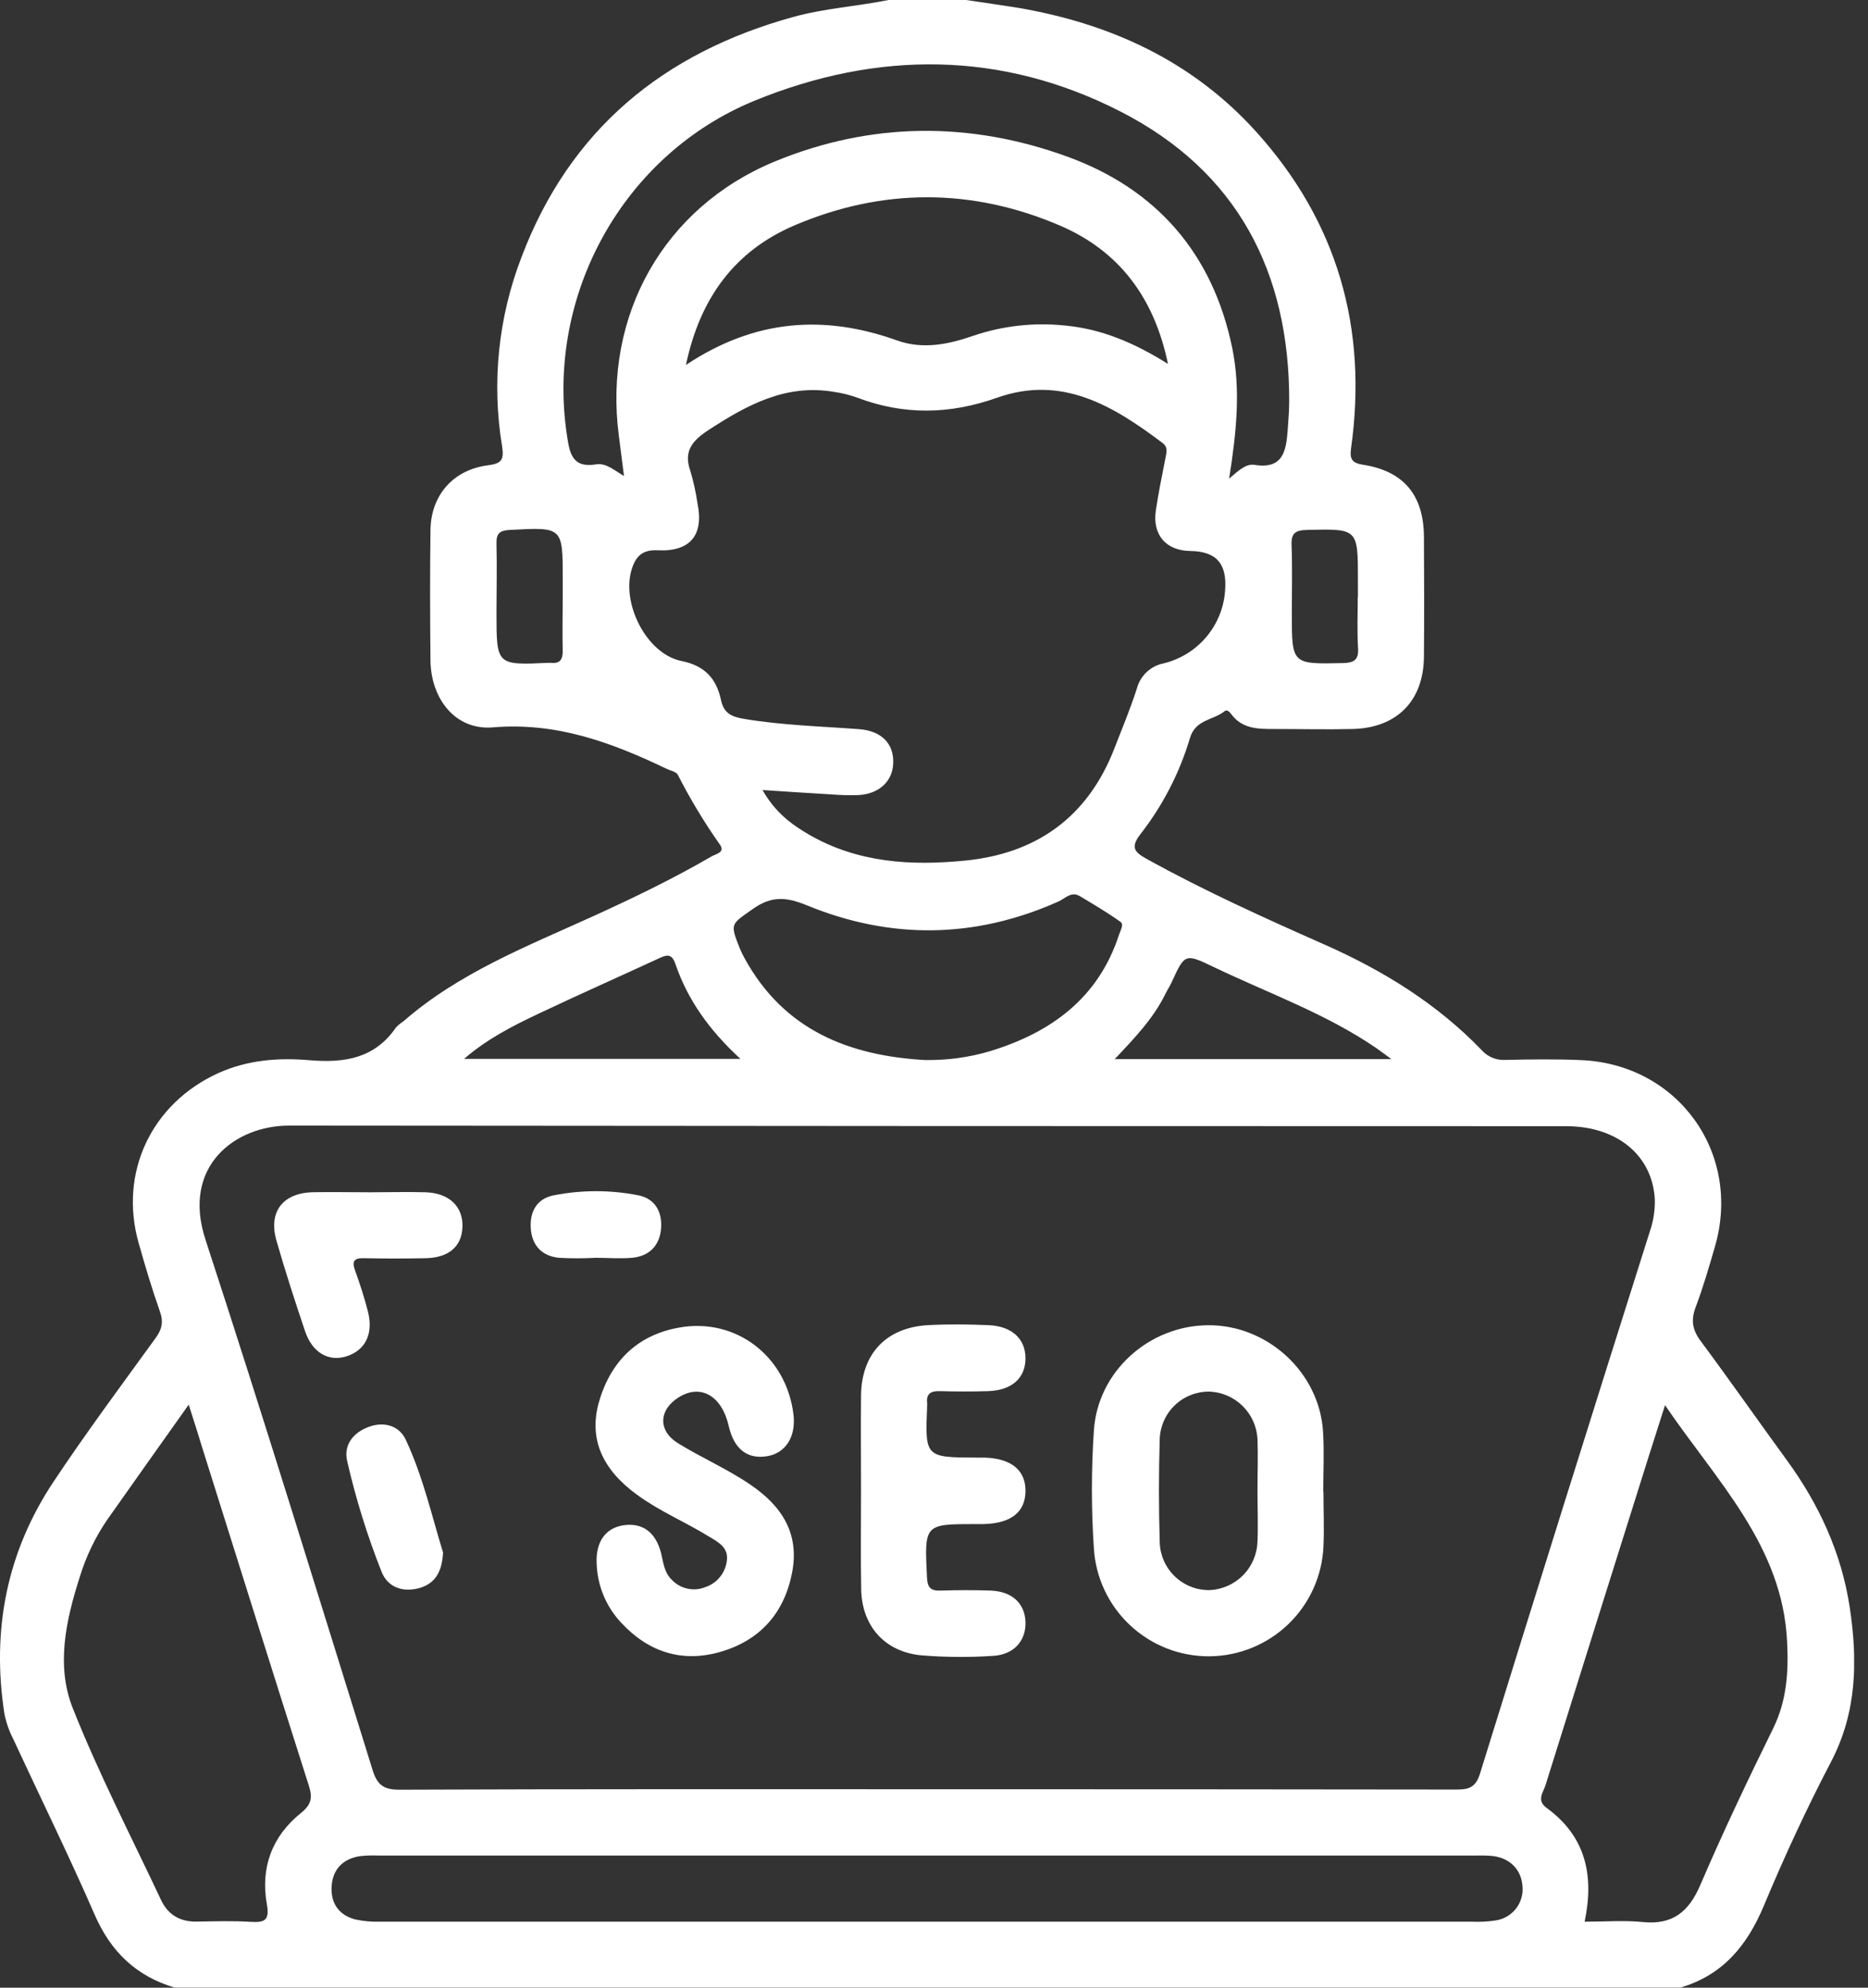
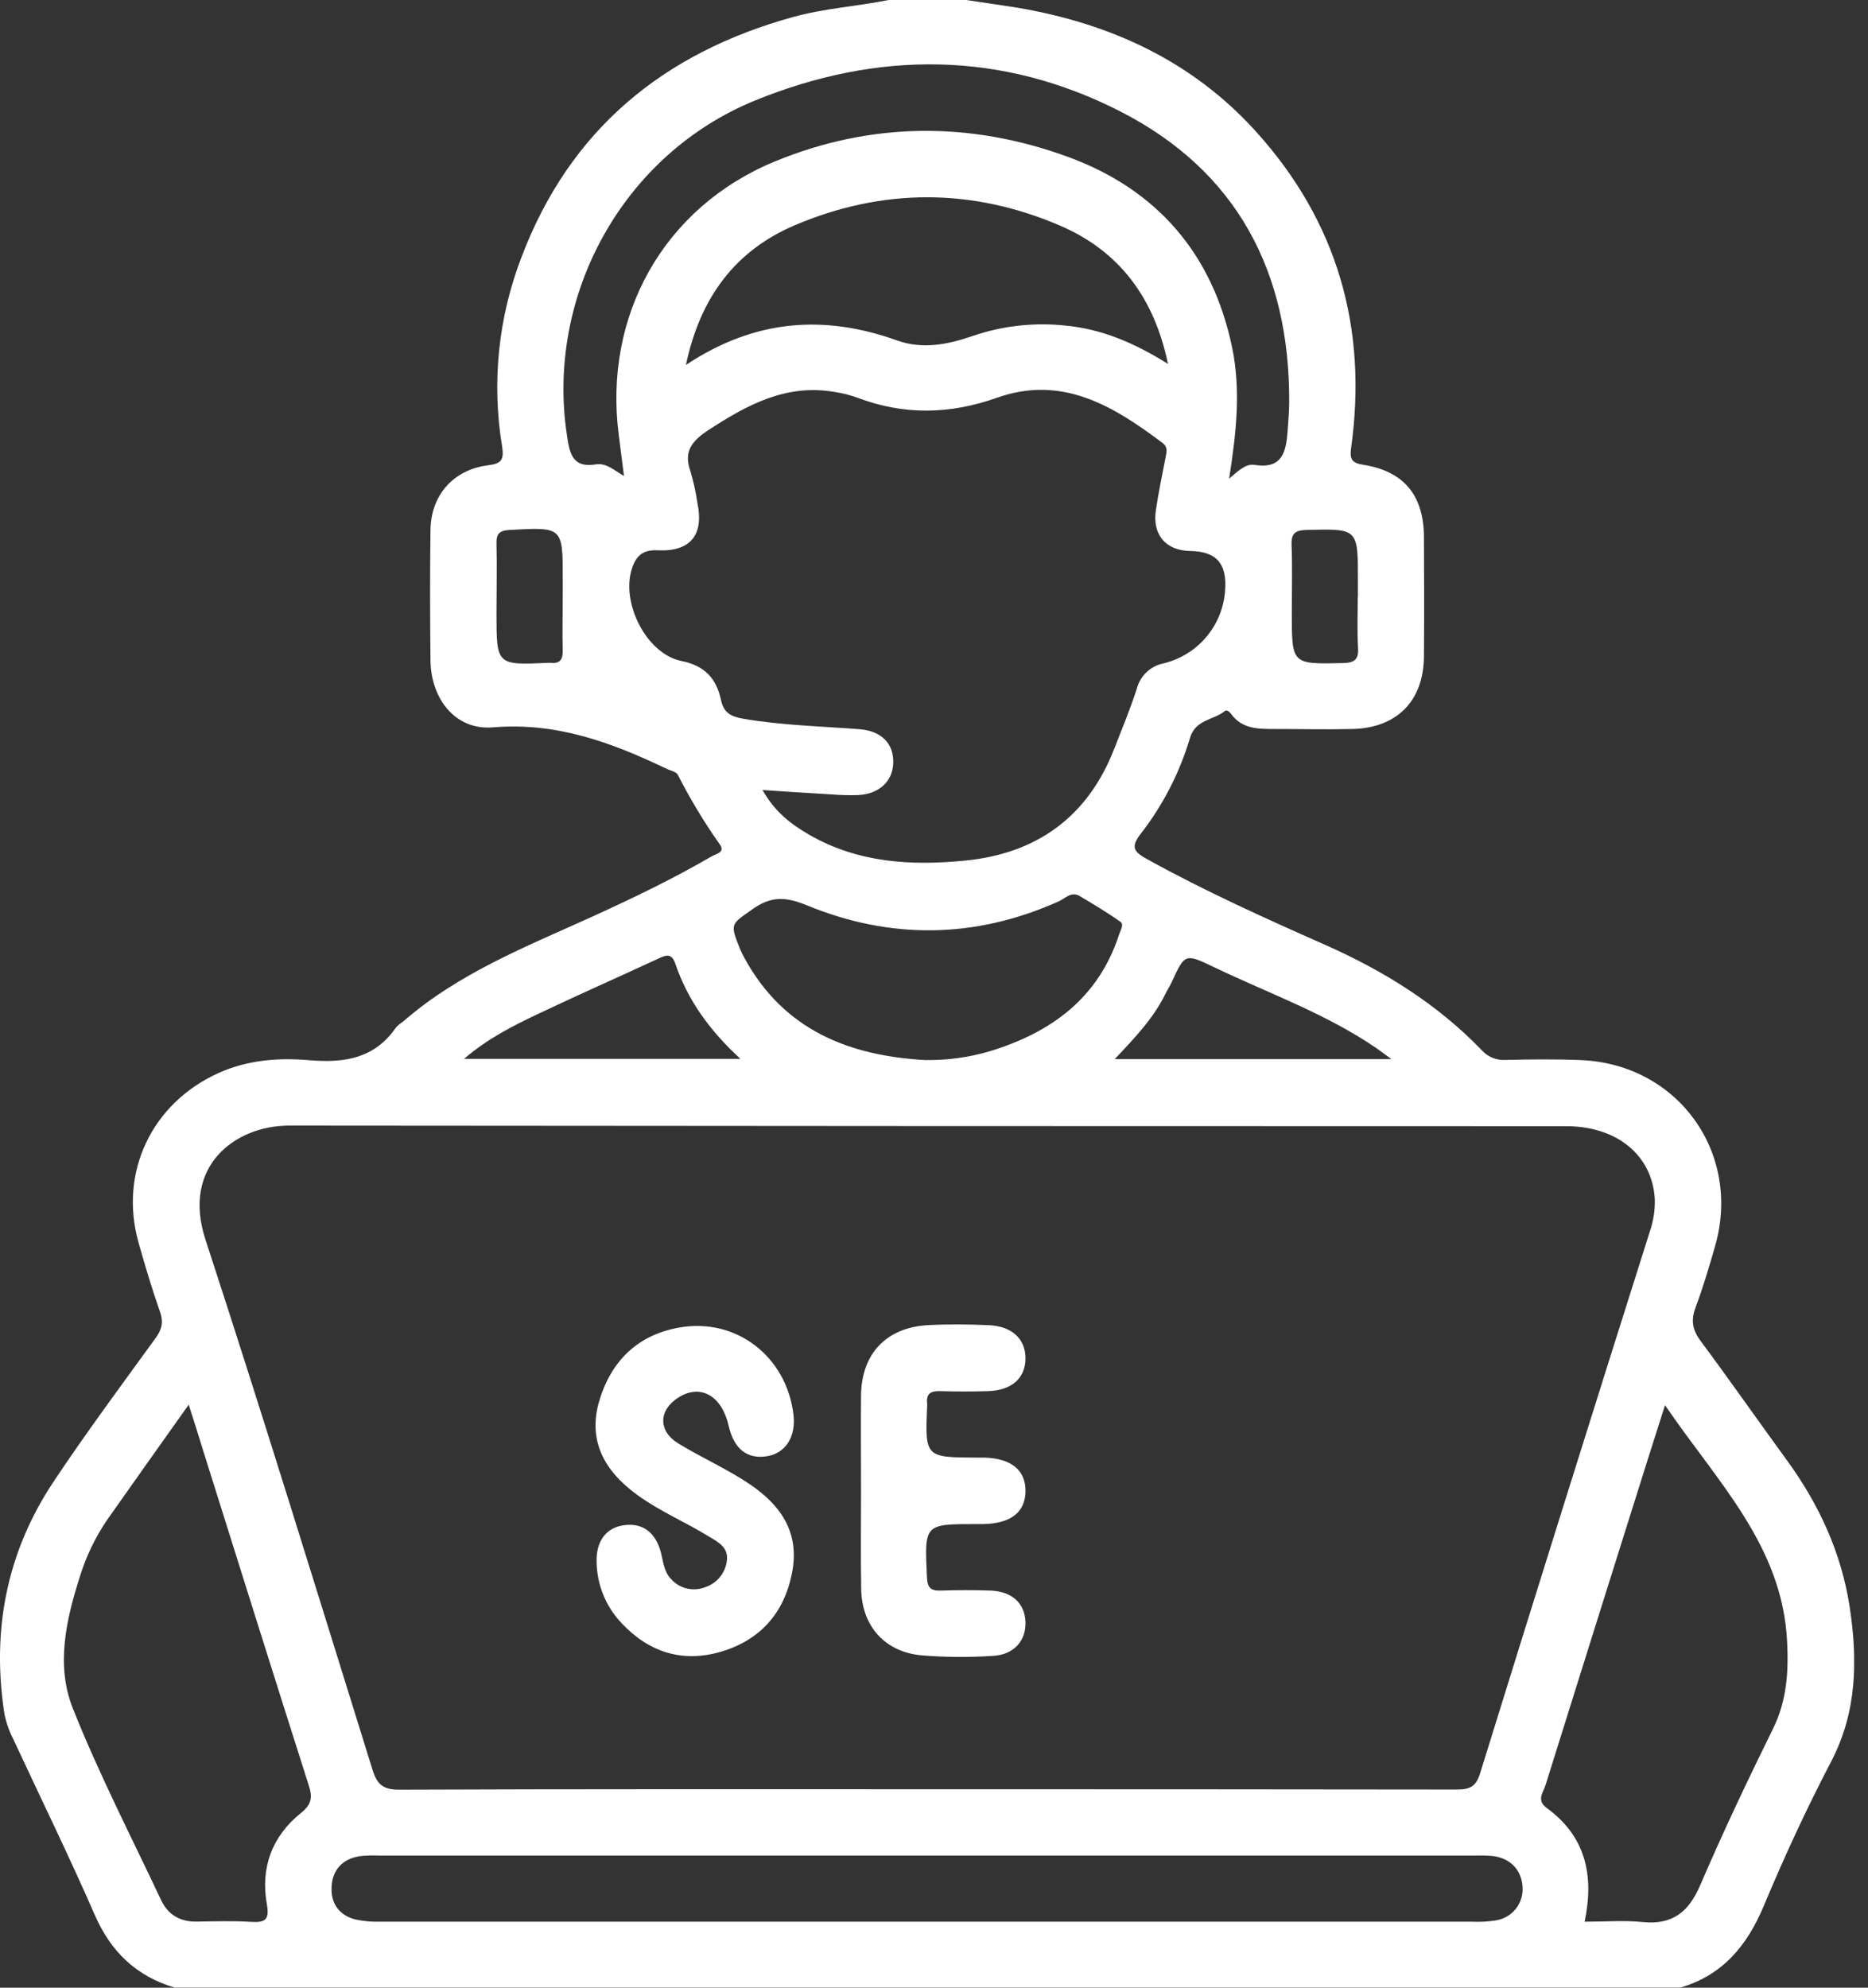
<svg xmlns="http://www.w3.org/2000/svg" width="47" height="50" viewBox="0 0 47 50" fill="none">
  <rect x="0" y="0" width="47" height="50" fill="#333333" stroke="none" />
  <g clip-path="url(#clip0_2115_387)">
    <path d="M22.357 0H24.31C24.742 0.066 25.176 0.126 25.607 0.195C27.934 0.591 29.99 1.531 31.593 3.3C33.65 5.57 34.418 8.254 33.993 11.281C33.957 11.543 34.013 11.648 34.295 11.691C35.316 11.849 35.819 12.453 35.827 13.496C35.833 14.505 35.836 15.514 35.827 16.523C35.816 17.634 35.144 18.312 34.03 18.338C33.38 18.354 32.73 18.338 32.077 18.338C31.664 18.338 31.255 18.343 30.977 17.961C30.935 17.904 30.869 17.845 30.818 17.886C30.533 18.12 30.079 18.09 29.939 18.569C29.678 19.444 29.256 20.262 28.695 20.982C28.43 21.324 28.549 21.439 28.864 21.613C30.316 22.417 31.827 23.097 33.342 23.768C34.812 24.42 36.159 25.252 37.281 26.417C37.356 26.501 37.449 26.567 37.553 26.609C37.657 26.651 37.769 26.67 37.881 26.662C38.515 26.648 39.15 26.64 39.784 26.667C42.226 26.773 43.829 29.011 43.15 31.355C43.001 31.869 42.851 32.386 42.662 32.887C42.54 33.212 42.582 33.455 42.79 33.734C43.527 34.726 44.235 35.739 44.963 36.738C45.77 37.847 46.33 39.062 46.539 40.422C46.741 41.758 46.727 43.059 46.071 44.316C45.454 45.495 44.894 46.708 44.381 47.935C43.962 48.938 43.349 49.683 42.282 49.997H4.392C3.429 49.71 2.79 49.099 2.384 48.169C1.735 46.68 1.017 45.22 0.333 43.745C0.229 43.543 0.154 43.327 0.11 43.105C-0.213 41.01 0.167 39.049 1.342 37.28C2.161 36.048 3.045 34.859 3.914 33.66C4.074 33.44 4.118 33.256 4.024 32.992C3.824 32.426 3.653 31.849 3.489 31.27C2.985 29.497 3.813 27.755 5.495 26.993C6.232 26.661 7.011 26.602 7.79 26.67C8.669 26.744 9.428 26.625 9.963 25.846C10.019 25.787 10.082 25.735 10.15 25.691C11.548 24.472 13.253 23.807 14.908 23.055C15.929 22.59 16.939 22.104 17.909 21.54C18.014 21.48 18.257 21.442 18.11 21.241C17.717 20.683 17.364 20.098 17.054 19.489C17.011 19.409 16.858 19.383 16.761 19.334C15.383 18.675 13.999 18.162 12.399 18.297C11.454 18.375 10.837 17.573 10.831 16.602C10.82 15.512 10.817 14.421 10.831 13.33C10.844 12.451 11.41 11.815 12.276 11.705C12.614 11.662 12.688 11.572 12.632 11.223C12.369 9.624 12.537 7.984 13.12 6.472C14.335 3.262 16.691 1.327 19.961 0.426C20.748 0.209 21.561 0.16 22.357 0ZM23.281 45.008C27.74 45.008 32.2 45.01 36.66 45.016C36.986 45.016 37.138 44.94 37.241 44.605C38.65 40.06 40.073 35.518 41.51 30.98C41.601 30.718 41.643 30.443 41.636 30.166C41.575 29.067 40.692 28.329 39.403 28.329C28.694 28.329 17.985 28.324 7.274 28.314C5.923 28.314 4.563 29.328 5.17 31.184C6.619 35.614 7.987 40.07 9.374 44.523C9.489 44.894 9.645 45.02 10.047 45.02C14.46 45.002 18.871 45.008 23.281 45.008ZM19.186 19.873C19.497 20.425 19.899 20.731 20.357 20.996C21.588 21.707 22.936 21.783 24.286 21.648C26.08 21.471 27.371 20.553 28.039 18.825C28.234 18.325 28.439 17.832 28.604 17.321C28.645 17.164 28.729 17.021 28.848 16.909C28.966 16.797 29.113 16.72 29.273 16.688C29.692 16.587 30.069 16.356 30.348 16.027C30.627 15.698 30.794 15.289 30.824 14.858C30.878 14.175 30.605 13.87 29.945 13.86C29.336 13.851 28.991 13.453 29.082 12.838C29.148 12.389 29.242 11.942 29.329 11.496C29.355 11.364 29.383 11.242 29.253 11.145C28.014 10.211 26.722 9.424 25.083 10.006C23.896 10.427 22.733 10.448 21.559 9.999C21.375 9.934 21.185 9.887 20.992 9.859C19.773 9.648 18.785 10.192 17.815 10.825C17.425 11.082 17.19 11.349 17.37 11.847C17.448 12.111 17.508 12.381 17.548 12.654C17.714 13.457 17.372 13.882 16.548 13.843C16.188 13.825 16.012 13.969 15.904 14.289C15.611 15.154 16.263 16.45 17.145 16.627C17.73 16.744 18.023 17.066 18.14 17.604C18.207 17.927 18.382 18.025 18.702 18.08C19.668 18.245 20.643 18.269 21.614 18.342C22.179 18.384 22.493 18.706 22.474 19.197C22.459 19.653 22.123 19.97 21.6 20C21.372 20.008 21.143 20.002 20.916 19.983C20.364 19.952 19.816 19.914 19.186 19.873ZM23.277 48.34H37.036C37.232 48.349 37.428 48.339 37.622 48.31C37.827 48.282 38.013 48.176 38.141 48.014C38.268 47.851 38.328 47.645 38.306 47.44C38.275 47.026 37.986 46.734 37.547 46.687C37.401 46.675 37.255 46.672 37.108 46.677H9.534C9.371 46.669 9.208 46.675 9.046 46.693C8.623 46.762 8.371 47.027 8.344 47.447C8.316 47.867 8.52 48.174 8.938 48.283C9.146 48.328 9.358 48.347 9.569 48.34C14.138 48.34 18.708 48.34 23.277 48.34ZM39.87 48.34C40.395 48.34 40.869 48.302 41.335 48.349C42.087 48.424 42.492 48.091 42.782 47.414C43.352 46.087 43.974 44.777 44.612 43.482C44.957 42.781 45.003 42.06 44.965 41.304C44.852 38.879 43.198 37.269 41.893 35.347C41.724 35.879 41.586 36.307 41.451 36.736C40.593 39.459 39.737 42.184 38.884 44.912C38.829 45.088 38.652 45.286 38.913 45.477C39.885 46.184 40.119 47.155 39.87 48.34ZM4.748 35.334C4.029 36.35 3.359 37.287 2.697 38.23C2.395 38.673 2.162 39.16 2.005 39.674C1.659 40.758 1.405 41.899 1.831 42.97C2.482 44.611 3.296 46.187 4.049 47.788C4.225 48.165 4.527 48.343 4.945 48.338C5.4 48.331 5.857 48.315 6.313 48.344C6.671 48.366 6.785 48.297 6.714 47.898C6.55 46.98 6.846 46.188 7.573 45.605C7.841 45.39 7.866 45.214 7.769 44.913C6.872 42.1 5.99 39.282 5.104 36.466C4.999 36.117 4.887 35.769 4.748 35.334ZM30.926 12.04C31.176 11.824 31.355 11.66 31.566 11.694C32.278 11.809 32.359 11.346 32.398 10.832C32.415 10.588 32.436 10.344 32.437 10.101C32.447 6.844 31.128 4.31 28.199 2.809C25.208 1.275 22.082 1.27 18.995 2.529C15.675 3.886 13.732 7.428 14.264 10.945C14.33 11.379 14.385 11.783 14.998 11.681C15.248 11.639 15.456 11.831 15.7 11.974C15.651 11.592 15.611 11.27 15.569 10.948C15.179 7.942 16.693 5.221 19.49 4.064C21.922 3.06 24.421 3.05 26.876 3.948C29.113 4.768 30.516 6.39 31.003 8.751C31.219 9.805 31.112 10.857 30.926 12.04ZM17.259 9.18C18.997 8.025 20.74 7.91 22.569 8.563C23.214 8.795 23.854 8.666 24.48 8.449C25.222 8.196 26.009 8.107 26.788 8.188C27.712 8.272 28.538 8.623 29.387 9.154C29.039 7.48 28.153 6.312 26.671 5.675C24.459 4.726 22.202 4.726 19.988 5.67C18.501 6.307 17.616 7.48 17.259 9.18ZM23.302 26.665C23.843 26.672 24.382 26.598 24.901 26.445C26.439 25.977 27.636 25.114 28.157 23.508C28.191 23.4 28.286 23.256 28.192 23.189C27.863 22.955 27.514 22.748 27.166 22.541C26.952 22.413 26.797 22.604 26.632 22.677C24.534 23.614 22.411 23.639 20.303 22.774C19.777 22.558 19.408 22.535 18.942 22.865C18.39 23.256 18.362 23.221 18.61 23.848C18.647 23.938 18.689 24.026 18.737 24.11C19.726 25.914 21.364 26.562 23.302 26.667V26.665ZM18.63 26.636C17.849 25.917 17.304 25.157 16.993 24.247C16.895 23.954 16.744 24.031 16.551 24.12C15.549 24.583 14.54 25.03 13.543 25.503C12.904 25.806 12.273 26.122 11.676 26.636H18.63ZM35.009 26.642C34.813 26.5 34.725 26.432 34.632 26.367C33.362 25.497 31.915 24.986 30.541 24.327C29.814 23.977 29.81 23.99 29.482 24.703C29.435 24.807 29.372 24.898 29.321 25.004C29.021 25.616 28.554 26.105 28.047 26.642H35.009ZM14.159 14.996V14.559C14.159 13.251 14.159 13.258 12.819 13.331C12.565 13.345 12.485 13.429 12.492 13.675C12.506 14.261 12.492 14.847 12.492 15.427C12.492 16.734 12.492 16.734 13.807 16.673C13.823 16.672 13.839 16.672 13.855 16.673C14.093 16.7 14.164 16.586 14.158 16.359C14.146 15.905 14.159 15.451 14.159 14.996ZM34.166 15.026V14.587C34.166 13.292 34.166 13.301 32.888 13.33C32.595 13.337 32.483 13.409 32.497 13.715C32.518 14.284 32.503 14.854 32.503 15.424C32.503 16.715 32.503 16.707 33.778 16.68C34.065 16.674 34.19 16.605 34.169 16.296C34.145 15.874 34.161 15.45 34.162 15.026H34.166Z" fill="white" />
-     <path d="M33.299 37.531C33.299 37.987 33.32 38.443 33.299 38.898C33.267 39.638 32.952 40.337 32.42 40.851C31.888 41.365 31.179 41.656 30.439 41.664C29.699 41.671 28.984 41.395 28.442 40.891C27.899 40.388 27.57 39.696 27.523 38.957C27.456 37.966 27.456 36.972 27.523 35.981C27.62 34.504 28.903 33.345 30.398 33.336C31.893 33.327 33.2 34.525 33.289 36.02C33.32 36.523 33.294 37.028 33.294 37.532L33.299 37.531ZM31.639 37.507C31.639 37.067 31.656 36.628 31.639 36.19C31.62 35.879 31.487 35.586 31.265 35.368C31.044 35.149 30.749 35.02 30.438 35.006C30.117 35 29.806 35.118 29.572 35.337C29.337 35.556 29.197 35.857 29.18 36.178C29.153 37.056 29.153 37.935 29.18 38.815C29.194 39.135 29.331 39.438 29.564 39.659C29.796 39.88 30.105 40.002 30.426 39.999C30.746 39.987 31.049 39.854 31.274 39.627C31.5 39.4 31.63 39.095 31.639 38.775C31.657 38.354 31.639 37.93 31.639 37.507Z" fill="white" />
    <path d="M15.011 39.29C14.997 38.774 15.243 38.436 15.683 38.369C16.163 38.296 16.495 38.54 16.631 39.061C16.691 39.293 16.705 39.542 16.893 39.73C16.998 39.845 17.136 39.925 17.288 39.96C17.44 39.995 17.599 39.983 17.744 39.925C17.884 39.879 18.009 39.795 18.104 39.682C18.2 39.569 18.262 39.432 18.284 39.286C18.346 38.935 18.082 38.798 17.848 38.658C17.255 38.291 16.605 38.021 16.037 37.607C15.158 36.97 14.818 36.213 15.06 35.302C15.345 34.278 16.005 33.594 17.066 33.399C18.511 33.128 19.793 34.117 19.965 35.591C20.028 36.138 19.769 36.546 19.317 36.628C18.808 36.719 18.468 36.456 18.334 35.867C18.162 35.112 17.63 34.806 17.081 35.147C16.568 35.464 16.552 35.993 17.061 36.306C17.656 36.672 18.3 36.951 18.881 37.347C19.674 37.886 20.124 38.579 19.927 39.572C19.726 40.591 19.112 41.267 18.125 41.553C17.166 41.83 16.325 41.561 15.643 40.834C15.245 40.418 15.019 39.866 15.011 39.29Z" fill="white" />
    <path d="M21.664 37.488C21.664 36.691 21.656 35.894 21.664 35.097C21.678 34.05 22.301 33.392 23.35 33.334C23.853 33.307 24.359 33.313 24.863 33.334C25.457 33.355 25.803 33.678 25.802 34.17C25.801 34.662 25.462 34.975 24.861 34.994C24.454 35.007 24.047 35.005 23.64 34.994C23.415 34.988 23.299 35.063 23.328 35.302C23.33 35.318 23.33 35.334 23.328 35.351C23.273 36.661 23.273 36.661 24.58 36.666C24.646 36.666 24.711 36.666 24.776 36.666C25.448 36.688 25.809 36.986 25.802 37.514C25.795 38.041 25.435 38.32 24.752 38.338H24.557C23.251 38.338 23.259 38.338 23.323 39.678C23.334 39.934 23.414 40.019 23.664 40.011C24.086 39.998 24.51 39.996 24.934 40.011C25.472 40.036 25.788 40.338 25.802 40.806C25.816 41.273 25.509 41.625 24.986 41.653C24.385 41.693 23.783 41.689 23.183 41.64C22.259 41.553 21.686 40.902 21.668 39.98C21.653 39.147 21.664 38.317 21.664 37.488Z" fill="white" />
-     <path d="M9.31 29.992C9.78 29.992 10.253 29.978 10.723 29.992C11.309 30.016 11.649 30.356 11.636 30.854C11.623 31.352 11.294 31.635 10.722 31.65C10.201 31.661 9.68 31.661 9.159 31.65C8.905 31.644 8.848 31.725 8.936 31.965C9.058 32.3 9.167 32.641 9.256 32.986C9.402 33.554 9.192 33.972 8.709 34.121C8.264 34.258 7.855 34.024 7.674 33.482C7.421 32.729 7.175 31.973 6.956 31.209C6.751 30.494 7.102 30.022 7.844 29.991C8.334 29.981 8.822 29.992 9.31 29.992Z" fill="white" />
-     <path d="M11.147 39.051C11.123 39.574 10.921 39.849 10.535 39.952C10.126 40.059 9.753 39.926 9.6 39.536C9.242 38.633 8.953 37.704 8.736 36.757C8.638 36.342 8.892 36.033 9.282 35.891C9.671 35.75 10.046 35.866 10.209 36.216C10.649 37.154 10.873 38.171 11.147 39.051Z" fill="white" />
-     <path d="M14.987 31.64C14.679 31.657 14.371 31.657 14.063 31.64C13.639 31.596 13.386 31.336 13.355 30.905C13.324 30.474 13.513 30.148 13.934 30.068C14.637 29.93 15.359 29.93 16.062 30.068C16.484 30.152 16.669 30.49 16.632 30.911C16.595 31.332 16.339 31.595 15.914 31.639C15.607 31.667 15.295 31.64 14.987 31.64Z" fill="white" />
  </g>
  <defs>
    <clipPath id="clip0_2115_387">
      <rect width="46.65" height="50" fill="white" />
    </clipPath>
  </defs>
</svg>